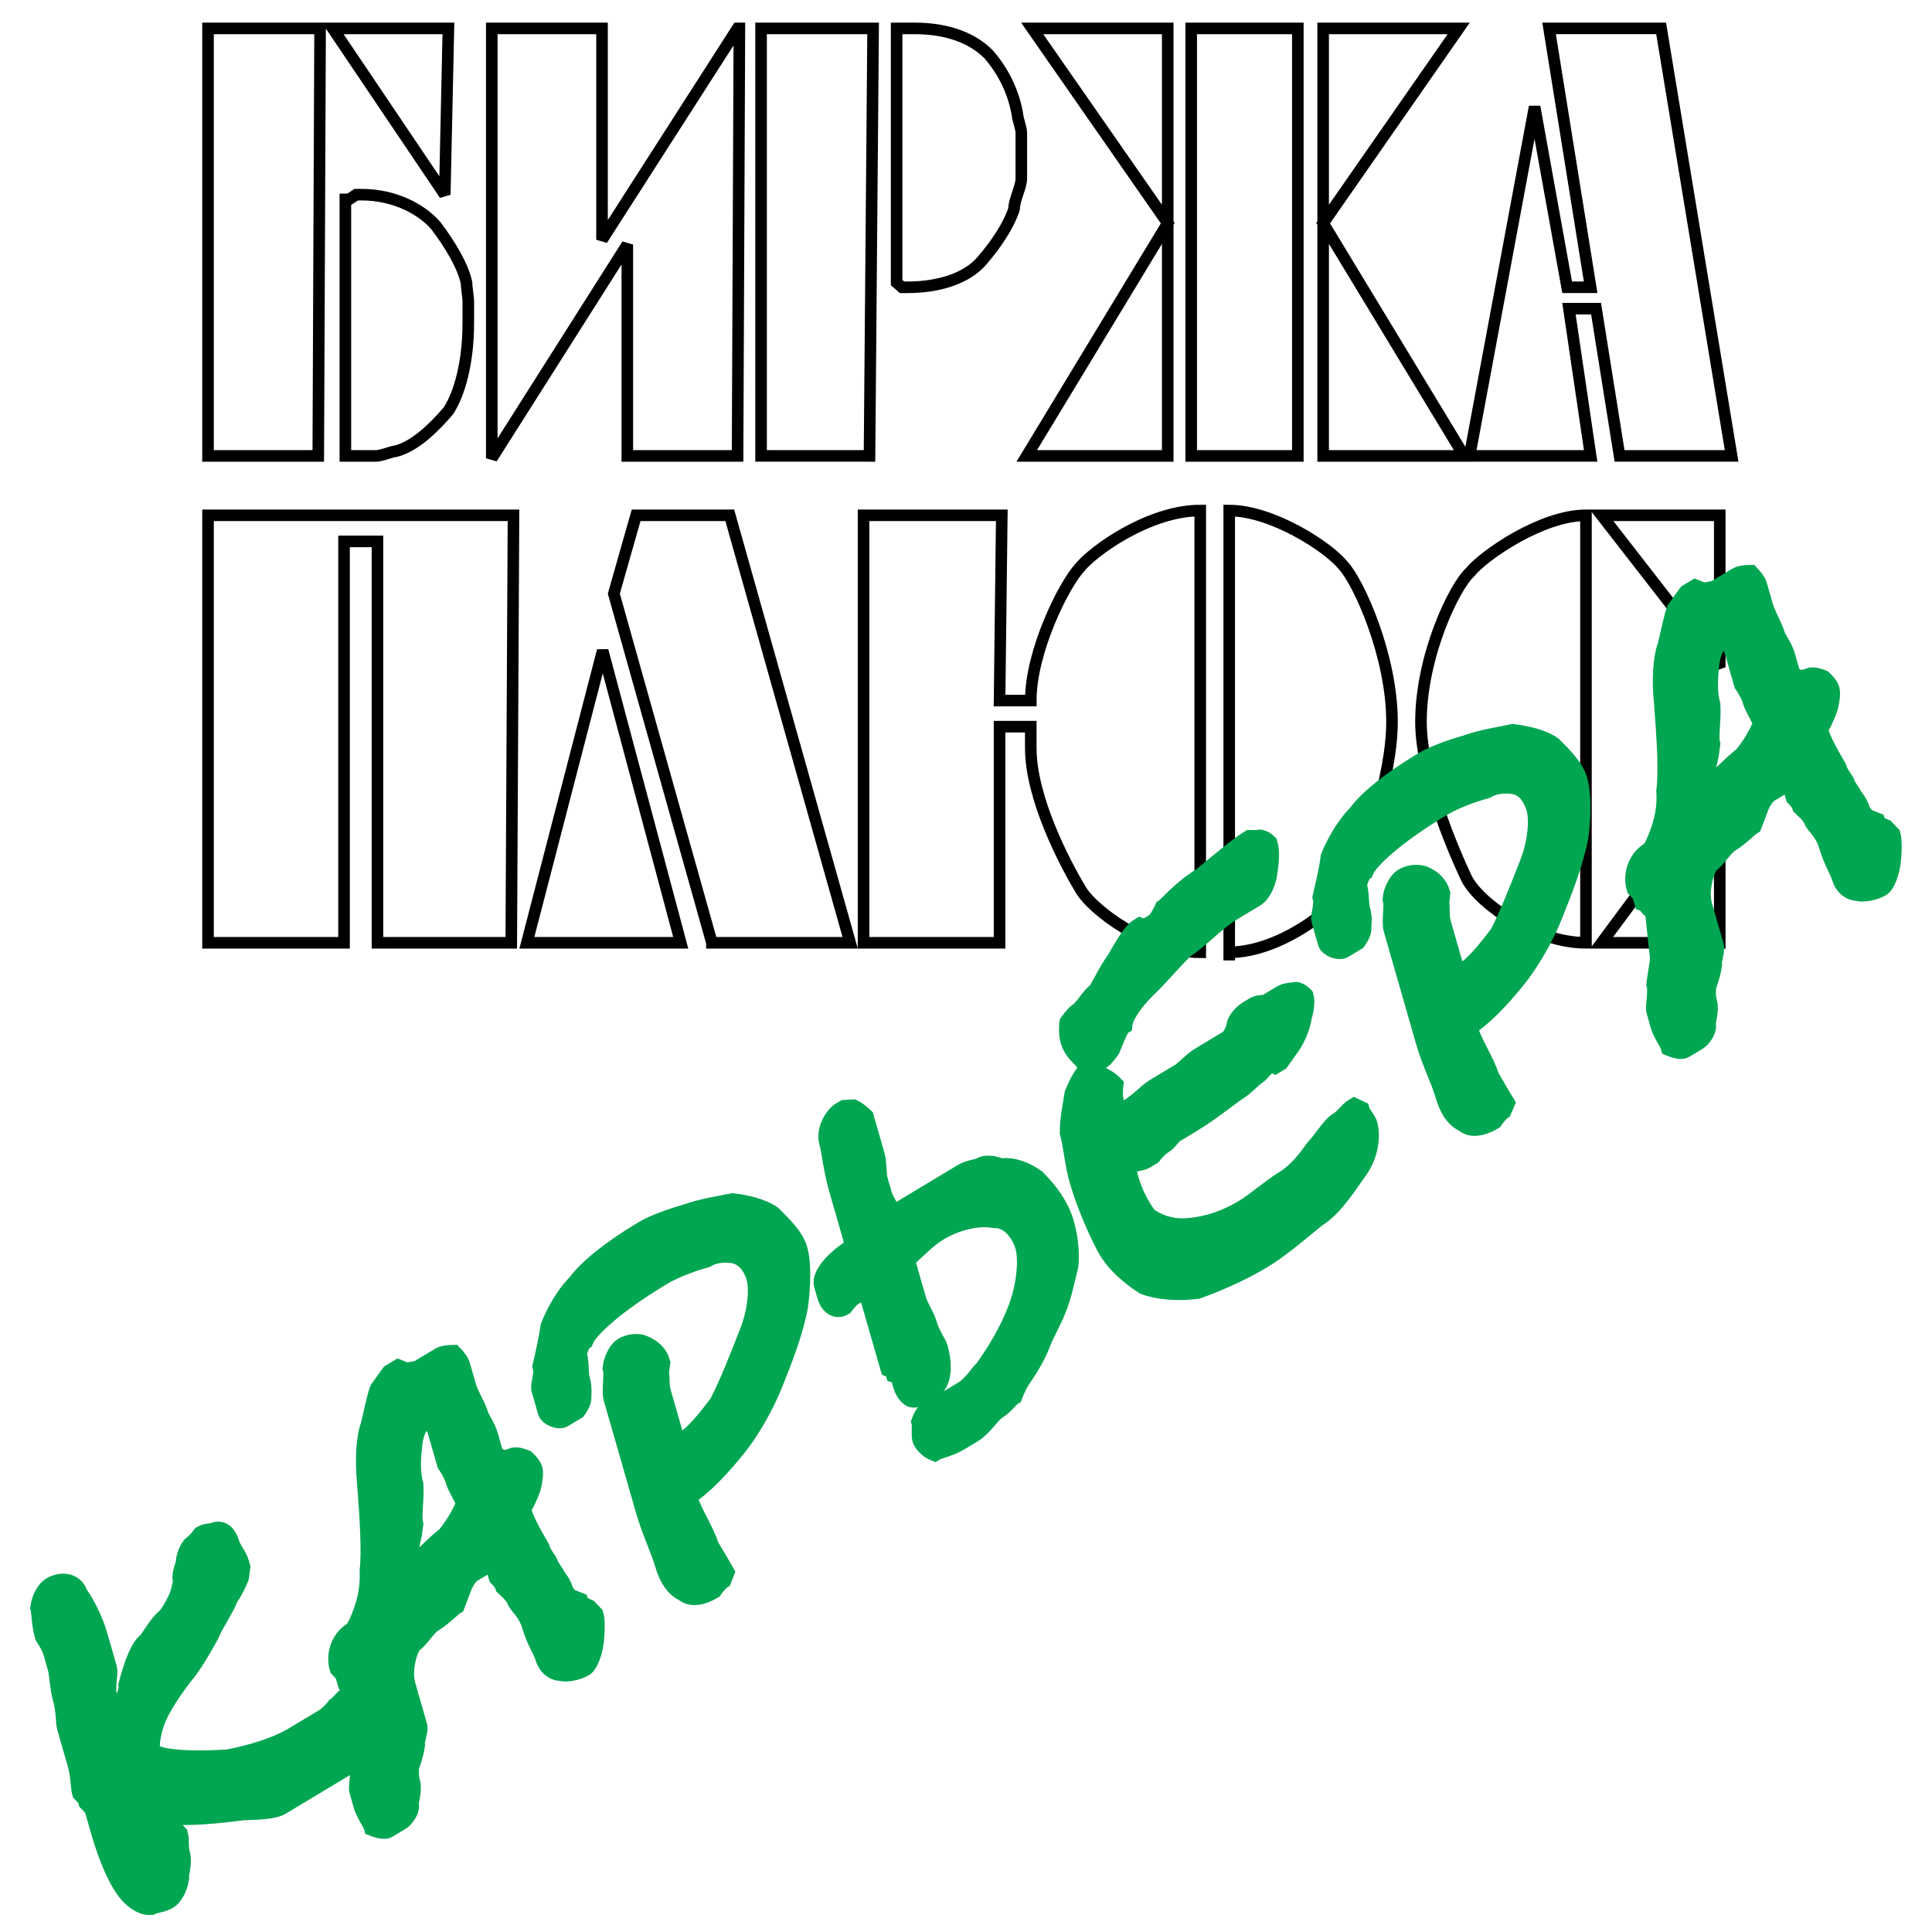
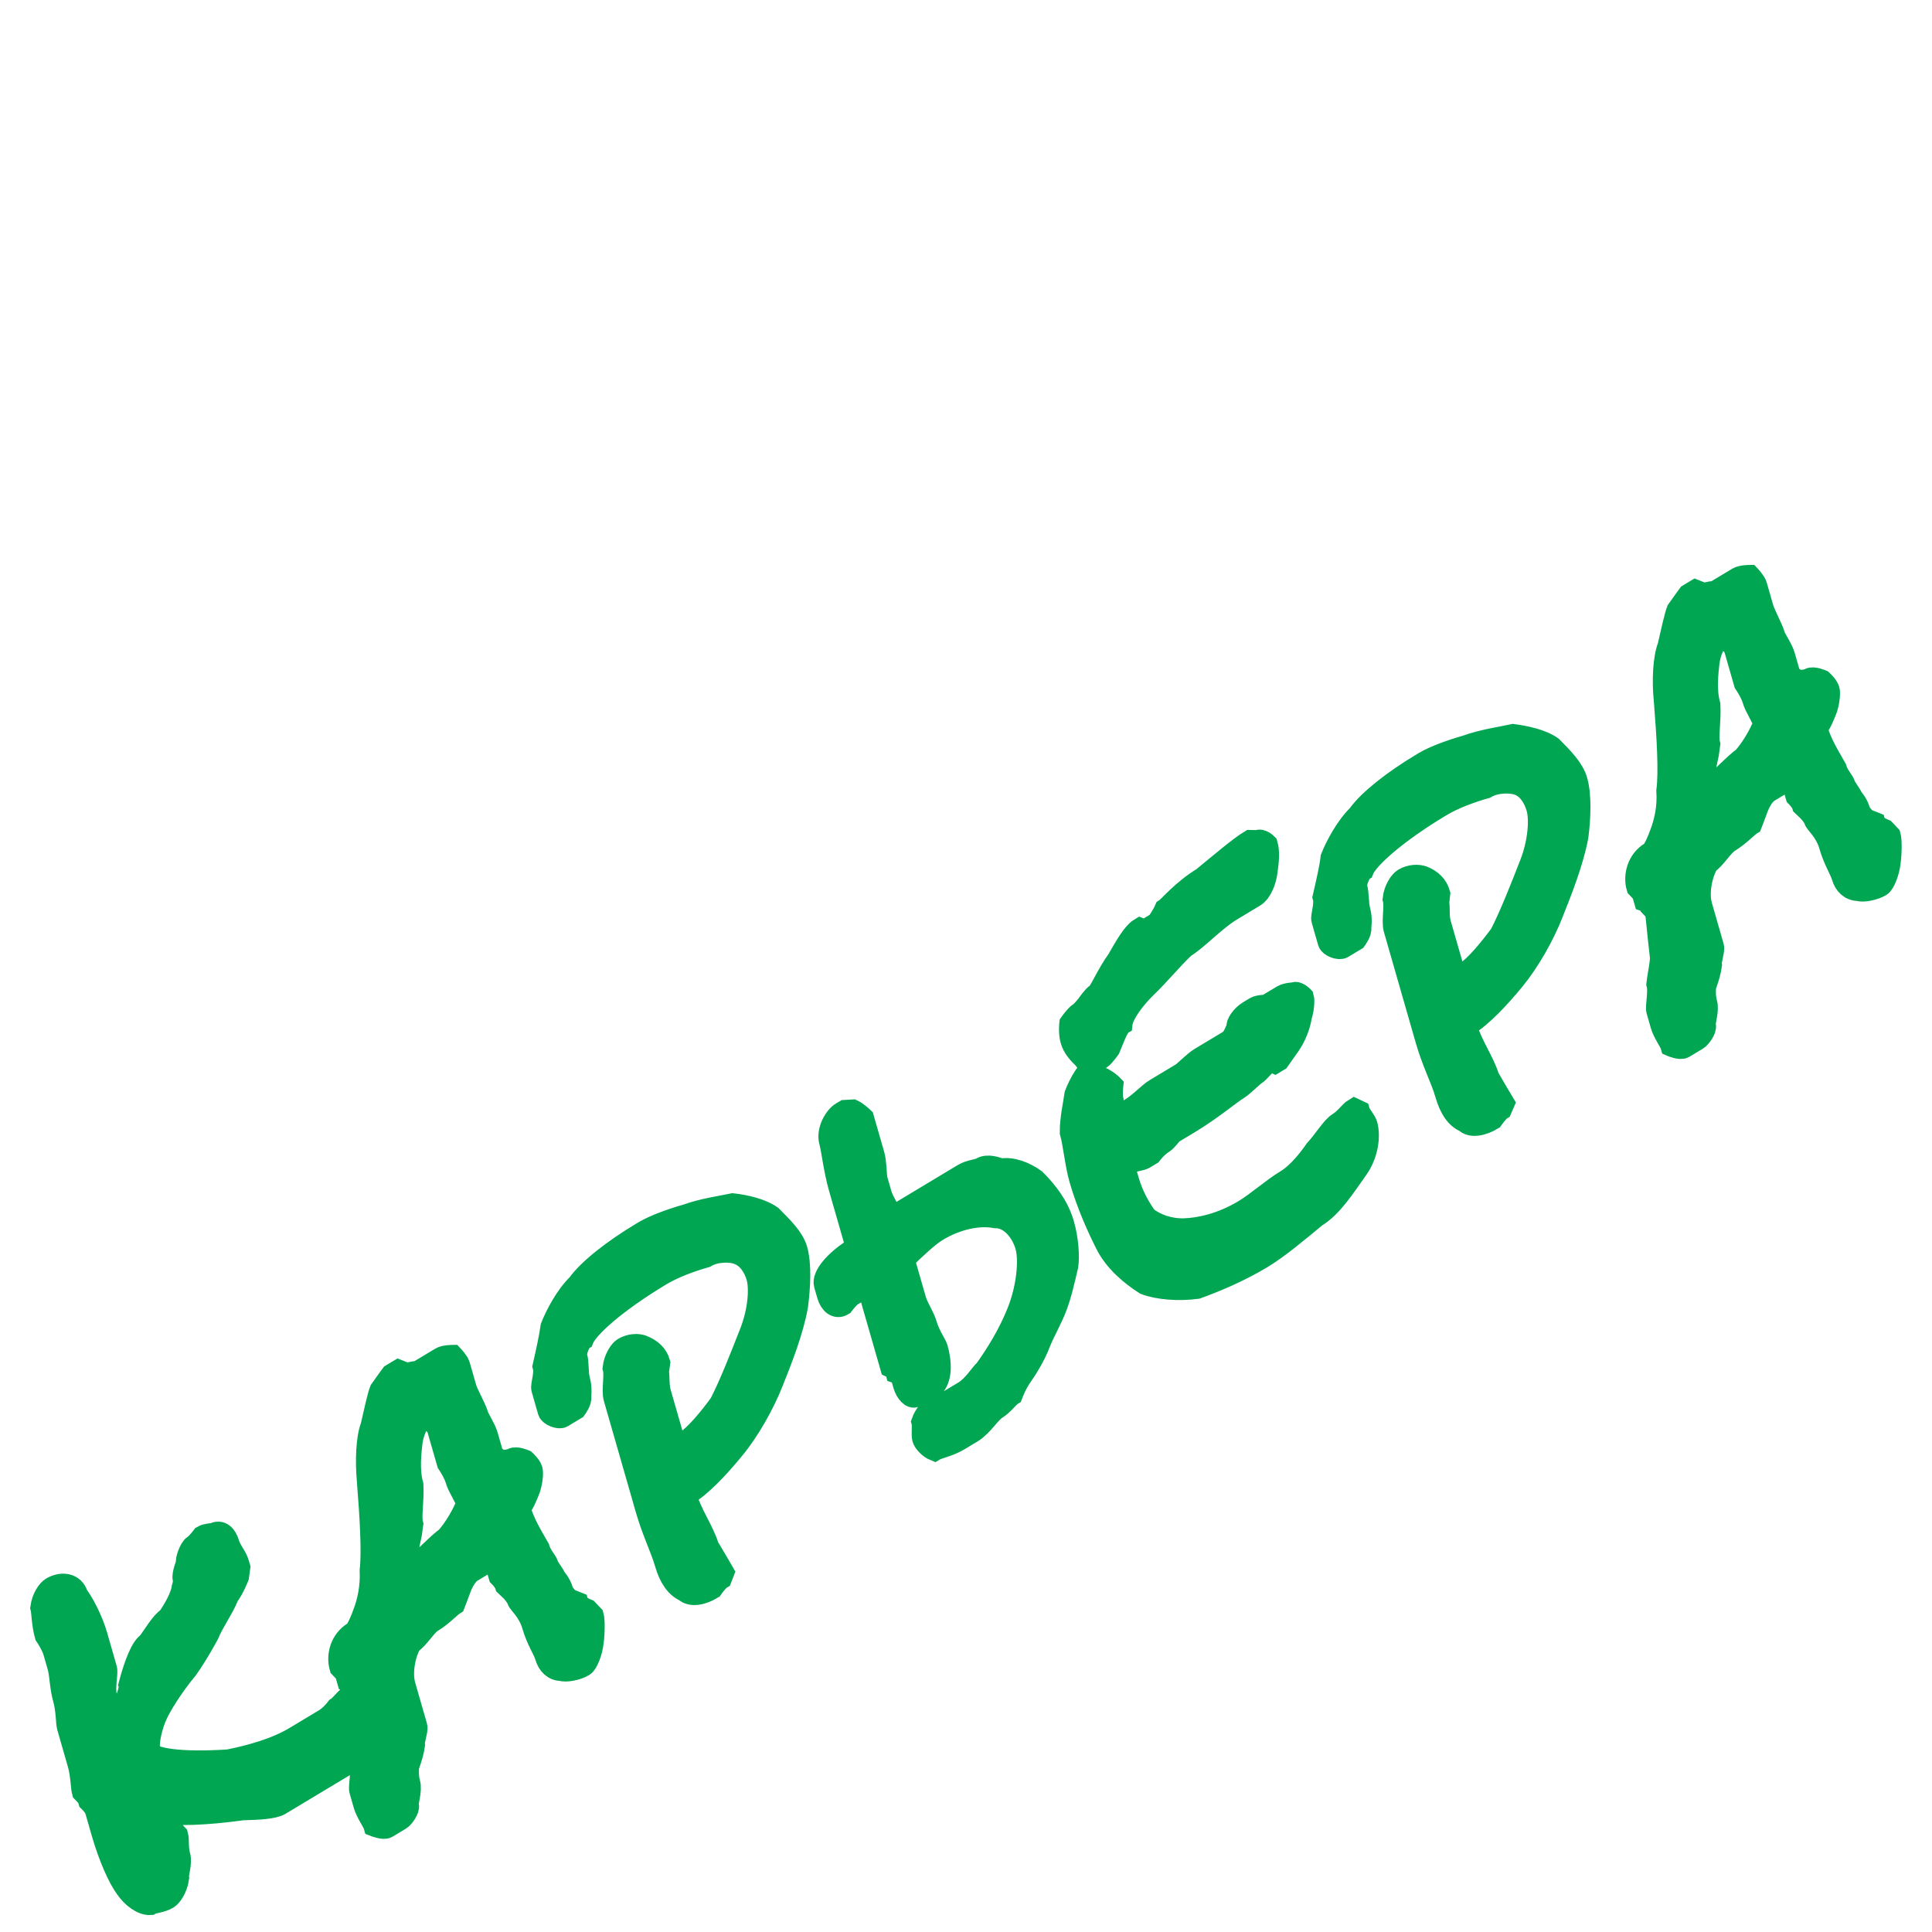
<svg xmlns="http://www.w3.org/2000/svg" version="1.0" id="Layer_1" x="0px" y="0px" width="192.756px" height="192.756px" viewBox="0 0 192.756 192.756" enable-background="new 0 0 192.756 192.756" xml:space="preserve">
  <g>
-     <polygon fill-rule="evenodd" clip-rule="evenodd" fill="#FFFFFF" points="0,0 192.756,0 192.756,192.756 0,192.756 0,0  " />
-     <path fill="none" stroke="#000000" stroke-width="1.155" stroke-miterlimit="2.613" d="M171.58,51.411v15.166l-11.79-15.166   H171.58L171.58,51.411z M171.58,78.187v15.876h-11.79L171.58,78.187L171.58,78.187z M158.232,51.411v42.652   c-5.116,0-10.899-4.028-12.012-6.634c-1.335-2.844-4.449-10.189-4.449-15.402c0-6.635,3.337-13.507,4.895-14.928   C148,55.438,153.784,51.411,158.232,51.411L158.232,51.411z M122.64,95.248V50.937c4.227,0,9.788,3.554,11.346,5.45   c1.557,1.659,4.894,9.004,4.894,15.639c0,5.687-2.892,13.269-4.004,15.876c-1.335,2.606-7.118,7.108-12.235,7.108V95.248   L122.64,95.248z M99.949,51.411l-0.223,18.482h3.115c0-4.976,3.336-11.611,4.894-13.269c1.335-1.659,6.896-5.687,12.013-5.687   V95.01c-5.116,0-10.9-4.265-12.013-6.397c-1.558-2.606-4.894-9.004-4.894-13.98v-0.711c0-0.474,0-1.422,0-1.422h-3.115v21.563   h-13.57V51.411h13.57H99.949L99.949,51.411z M71.029,94.062L61.241,59.23l2.225-7.819h9.343l12.013,42.652H71.029L71.029,94.062z    M52.566,94.062l7.563-29.146l7.787,29.146H52.566L52.566,94.062z M51.231,51.411l-0.222,42.652H37.661V54.017h-3.336v40.045   h-13.57V51.411h30.254H51.231L51.231,51.411z M159.239,30.795h-2.705l2.164,14.691h-12.081l6.491-34.833l3.246,18.009h2.344   l-4.147-25.829h11.18l7.033,42.652h-11.181L159.239,30.795L159.239,30.795z M145.535,2.834l-13.524,19.43l14.065,23.222h-14.065   V2.834H145.535L145.535,2.834z M129.486,2.834v42.652h-10.639V2.834H129.486L129.486,2.834z M103.341,2.834h13.163v42.652h-14.065   l14.065-23.222l-13.524-19.43H103.341L103.341,2.834z M89.456,28.189V2.834h0.541c0.361,0,0.902,0,1.262,0   c3.246,0,5.771,0.948,7.394,2.606c1.442,1.659,2.524,3.792,2.885,6.161c0,0.237,0.36,1.185,0.36,1.659c0,0.474,0,1.421,0,1.896   c0,0.711,0,1.659,0,2.606c0,0.948-0.721,2.133-0.721,3.081c-0.541,1.659-1.804,3.555-3.246,5.213   c-1.442,1.659-4.147,2.607-7.393,2.607h-0.542L89.456,28.189L89.456,28.189z M87.111,2.834l-0.36,42.652H75.932V2.834h10.819   H87.111L87.111,2.834z M73.769,2.834l-0.181,42.652h-11V24.398L49.064,45.723V2.834h11v21.089L73.588,2.834H73.769L73.769,2.834z    M44.737,2.834l-0.361,16.587L33.196,2.834h11.18H44.737L44.737,2.834z M31.935,2.834l-0.181,42.652h-11V2.834h11H31.935   L31.935,2.834z M34.458,45.486V19.896h0.361l0.721-0.474l0,0h0.541c3.246,0,5.951,1.422,7.393,3.081   c1.442,1.896,2.705,4.028,3.066,5.687c0,0.474,0.181,1.422,0.181,1.896c0,0.711,0,1.659,0,2.133c0,4.028-0.902,7.108-1.984,8.768   c-1.623,1.895-3.427,3.554-5.229,4.028c-0.36,0-1.442,0.474-1.983,0.474s-1.442,0-1.983,0h-0.721   C34.639,45.486,34.458,45.486,34.458,45.486L34.458,45.486z" />
    <path fill-rule="evenodd" clip-rule="evenodd" fill="#00A651" stroke="#00A651" stroke-width="2.279" stroke-miterlimit="2.613" d="   M171.629,63.578c-0.661,0.397-1.076,1.521-1.208,2.475c-0.101,0.935-0.343,2.788,0.085,4.279c0.082,1.699-0.23,3.178-0.017,3.924   l-0.132,0.954c0,0-0.345,1.498-0.445,2.433l0.112,0.39c0,0-0.457,1.108-0.345,1.498c1.87-1.583,3.617-3.466,4.278-3.863   c0.863-0.977,1.656-2.328,2.103-3.471c-0.204-0.71-0.876-1.638-1.09-2.383c-0.215-0.745-0.846-1.657-0.846-1.657   c-0.102-0.355-0.316-1.101-0.429-1.491c-0.102-0.354-0.315-1.101-0.315-1.101c-0.103-0.354-0.316-1.1-0.316-1.1l-0.561-0.538   C172.393,63.535,171.629,63.578,171.629,63.578L171.629,63.578z M168.85,59.17l0.315-0.189l0.875,0.348   c0.314-0.189,1.077-0.232,1.077-0.232s0.661-0.397,1.007-0.605l0.629-0.378l0.661-0.397c0.347-0.208,1.119-0.215,1.119-0.215   s0.529,0.556,0.631,0.911c0.103,0.355,0.429,1.491,0.643,2.237c0.204,0.709,0.947,2.012,1.161,2.757   c0.112,0.39,0.774,1.283,0.989,2.028c0.214,0.746,0.53,1.846,0.53,1.846c0.102,0.355,0.978,0.703,0.978,0.703   s0.772-0.006,1.087-0.196c0.347-0.208,1.19,0.159,1.19,0.159s0.55,0.502,0.662,0.893c0.102,0.355-0.03,1.309-0.233,1.889   c-0.212,0.544-0.659,1.687-1.005,1.895c0.429,1.491,1.192,2.738,1.936,4.04c0.214,0.746,0.774,1.283,0.876,1.638   c0.112,0.39,0.642,0.947,0.743,1.301c0,0,0.529,0.556,0.743,1.302c0.103,0.355,0.662,0.893,0.662,0.893l0.875,0.348   c0.103,0.354,0.978,0.703,0.978,0.703l0.528,0.556c0.112,0.391,0.114,1.681-0.019,2.634c-0.1,0.935-0.547,2.078-0.893,2.286   c-0.63,0.378-1.749,0.594-2.166,0.428c-0.772,0.007-1.333-0.53-1.547-1.276c-0.204-0.709-0.845-1.656-1.264-3.112   c-0.428-1.491-1.415-2.229-1.518-2.585c-0.102-0.355-0.63-0.911-0.63-0.911l-0.561-0.537c-0.112-0.391-0.631-0.912-0.631-0.912   l-0.215-0.746l-0.214-0.745l-0.112-0.391l-0.346,0.208l-1.951,1.173c-0.661,0.397-1.107,1.541-1.107,1.541   c-0.203,0.58-0.649,1.723-0.649,1.723c-0.347,0.208-1.22,1.15-2.195,1.736c-0.661,0.397-1.454,1.749-2.083,2.127   c-0.559,0.752-1.138,2.849-0.709,4.34l0.744,2.592c0.102,0.354,0.316,1.101,0.428,1.491c0.103,0.355-0.312,1.479-0.211,1.834   c-0.132,0.953-0.578,2.096-0.578,2.096s-0.101,0.936,0.113,1.682c0.215,0.746-0.232,1.889-0.13,2.242   c0.102,0.355-0.447,1.145-0.762,1.332c-0.346,0.209-1.007,0.605-1.322,0.795c-0.346,0.209-1.189-0.158-1.189-0.158   c-0.103-0.355-0.774-1.283-0.988-2.027c-0.103-0.355-0.316-1.102-0.418-1.457c-0.112-0.391,0.232-1.887,0.018-2.633   c0.101-0.936,0.445-2.433,0.333-2.824c-0.286-2.409-0.399-4.089-0.501-4.444l-0.529-0.556c-0.112-0.391-0.561-0.537-0.561-0.537   l-0.214-0.746l-0.529-0.556c-0.315-1.101,0.019-2.634,1.341-3.429c0.314-0.189,0.771-1.296,0.974-1.876   c0.446-1.143,0.791-2.641,0.678-4.321c0.243-1.853,0.047-5.232-0.251-8.967c-0.216-2.036-0.085-4.279,0.361-5.421   c0.345-1.498,0.68-3.031,0.893-3.576c0.549-0.788,1.107-1.541,1.107-1.541L168.85,59.17L168.85,59.17z M142.126,76.115   c0.976-0.587,2.714-1.216,4.148-1.62c1.738-0.629,3.589-0.868,4.698-1.118c1.189,0.159,2.837,0.5,3.814,1.203   c1.089,1.093,2.137,2.17,2.463,3.306c0.418,1.456,0.329,3.716,0.087,5.569c-0.467,2.487-1.573,5.317-2.477,7.567   c-0.861,2.267-2.416,4.95-3.838,6.679c-1.423,1.73-3.191,3.668-4.827,4.652c0.53,1.846,1.823,3.65,2.252,5.141   c0.743,1.301,1.517,2.584,1.517,2.584l-0.244,0.562c-0.314,0.189-0.862,0.979-0.862,0.979c-0.977,0.586-2.096,0.801-2.624,0.244   c-0.875-0.348-1.506-1.258-1.935-2.75c-0.418-1.455-1.305-3.129-1.937-5.33l-0.857-2.98c-0.214-0.746-0.53-1.846-0.632-2.201   c-0.112-0.391-0.326-1.137-0.541-1.882c-0.418-1.455-0.948-3.301-1.162-4.047c-0.215-0.745,0.12-2.278-0.084-2.989   c0.101-0.935,0.649-1.722,0.995-1.931c0.661-0.397,1.402-0.385,1.851-0.239c0.876,0.348,1.404,0.904,1.618,1.65l-0.101,0.935   c0.103,0.355-0.029,1.309,0.185,2.054c0.214,0.746,0.744,2.592,1.274,4.438l0.215,0.745l-0.213,0.545   c0.314-0.189,0.976-0.588,1.321-0.795c0.976-0.587,2.398-2.317,3.516-3.821c0.995-1.931,2.102-4.761,2.995-7.047   c0.872-2.231,0.992-4.51,0.676-5.61c-0.315-1.101-0.946-2.012-1.821-2.36c-0.876-0.348-2.411-0.299-3.387,0.288   c-1.434,0.404-3.173,1.033-4.494,1.828c-4.595,2.763-7.338,5.287-7.785,6.43c-0.314,0.189-0.762,1.332-0.659,1.687   c0.214,0.746,0.113,1.681,0.327,2.426c0.215,0.746,0.072,1.664,0.072,1.664c0.112,0.391-0.446,1.143-0.446,1.143   c-0.661,0.397-1.29,0.776-1.29,0.776c-0.347,0.208-1.222-0.141-1.323-0.496c-0.102-0.354-0.316-1.1-0.316-1.1   c-0.112-0.391-0.326-1.136-0.326-1.136c-0.103-0.355,0.345-1.498,0.13-2.243c0.345-1.498,0.689-2.996,0.79-3.931   c0.447-1.143,1.453-3.038,2.662-4.224c1.076-1.521,3.617-3.466,6.229-5.037L142.126,76.115L142.126,76.115z M108.661,107.105   c0,0,0.417,0.166,0.875,0.348c0.865,0.312,1.395,0.869,1.395,0.869s-0.101,0.936,0.011,1.326c0.103,0.354-0.029,1.309,0.185,2.053   c0.347-0.207,0.976-0.586,0.976-0.586l0.661-0.396c1.007-0.607,1.87-1.584,2.531-1.98c1.321-0.795,2.611-1.57,2.611-1.57   c0.347-0.209,1.22-1.15,1.881-1.549c0.661-0.396,1.321-0.795,1.982-1.191c0.314-0.189,0.976-0.588,0.976-0.588   c0.315-0.188,0.762-1.332,0.762-1.332c-0.103-0.354,0.446-1.143,1.107-1.539c0,0,0.314-0.189,0.66-0.398   c0.315-0.189,1.088-0.195,1.088-0.195l1.637-0.984c0.347-0.209,1.109-0.25,1.109-0.25c0.314-0.189,0.844,0.367,0.844,0.367   c0.102,0.354,0.001,1.289-0.201,1.869c-0.133,0.953-0.589,2.061-1.138,2.848c-0.527,0.734-1.076,1.521-1.076,1.521l-0.346,0.209   l-0.427-0.201c-0.661,0.396-1.21,1.186-1.524,1.375c-0.347,0.207-1.22,1.148-1.881,1.547s-2.531,1.98-4.829,3.361l-0.629,0.379   c0,0-0.661,0.396-1.007,0.605c0,0-0.559,0.752-0.874,0.941c-0.661,0.398-1.22,1.15-1.22,1.15l-0.661,0.396   c-0.314,0.189-1.077,0.232-1.392,0.422l-0.56,0.752c0,0,0.215,0.746,0.327,1.137c0.429,1.49,1.161,2.756,1.833,3.684   c0.946,0.723,2.269,1.217,3.773,1.188c1.536-0.049,3.732-0.496,6.03-1.877c1.321-0.795,2.846-2.17,4.167-2.965   c1.291-0.775,2.408-2.281,2.957-3.068c0.874-0.941,1.666-2.293,2.296-2.672c0.66-0.396,1.209-1.186,1.556-1.393l0.427,0.201   c0.103,0.354,0.631,0.91,0.743,1.301c0.316,1.102,0.115,2.971-1.003,4.475c-1.107,1.541-2.417,3.66-4.054,4.645   c-1.881,1.547-3.72,3.111-5.388,4.115c-2.297,1.381-4.706,2.371-6.445,3c-1.851,0.24-3.812,0.088-5.136-0.408   c-1.404-0.904-2.91-2.162-3.786-3.801c-0.846-1.656-1.937-4.041-2.681-6.631c-0.428-1.492-0.612-3.547-0.929-4.646   c-0.012-1.326,0.333-2.822,0.466-3.777c0.446-1.143,0.974-1.875,0.974-1.875L108.661,107.105L108.661,107.105z M124.742,83.946   l0.741,0.012c0.347-0.208,0.865,0.312,0.865,0.312c0.214,0.745,0.114,1.68-0.019,2.634c-0.101,0.935-0.547,2.078-1.208,2.475   l-2.297,1.382c-1.637,0.984-3.405,2.921-4.695,3.697c-1.22,1.15-2.642,2.879-3.861,4.029c-1.21,1.186-2.317,2.727-2.418,3.66   c-0.314,0.189-0.762,1.332-0.762,1.332l-0.456,1.107c0,0-0.549,0.789-0.864,0.979c-0.66,0.396-1.434,0.402-1.535,0.049   c-0.561-0.537-1.09-1.094-1.304-1.84s-0.104-1.645-0.104-1.645s0.549-0.787,0.895-0.996c0.315-0.189,0.874-0.941,0.874-0.941   s0.549-0.789,0.863-0.977c0.347-0.209,1.006-1.896,2.113-3.437c0.762-1.332,1.522-2.665,2.184-3.062l0,0l0.458,0.182l0.315-0.189   c0.346-0.208,0.976-0.587,0.976-0.587s0.548-0.788,0.792-1.351c0.315-0.189,1.737-1.919,3.72-3.111   C121.896,86.116,123.735,84.552,124.742,83.946L124.742,83.946z M84.317,110.879l0.763-0.043c0.427,0.201,0.987,0.74,0.987,0.74   l0.418,1.455c0.112,0.391,0.428,1.49,0.643,2.236c0.214,0.746,0.184,2.053,0.296,2.443c0.102,0.355,0.316,1.102,0.418,1.457   c0.214,0.744,0.876,1.637,1.09,2.383c0.661-0.398,1.322-0.795,1.322-0.795s0.629-0.379,0.976-0.586   c0.314-0.189,0.976-0.588,1.322-0.795c0.314-0.189,0.976-0.588,1.636-0.984c0.661-0.398,1.291-0.775,1.951-1.174   c0.661-0.396,1.434-0.404,1.78-0.613c0.629-0.377,1.504-0.029,1.952,0.117c1.088-0.195,2.38,0.318,3.356,1.021   c1.09,1.094,2.28,2.541,2.811,4.387c0.429,1.492,0.542,3.172,0.41,4.125c-0.345,1.498-0.689,2.996-1.136,4.139   c-0.415,1.125-1.208,2.477-1.655,3.619c-0.415,1.123-1.218,2.439-1.767,3.227c-0.559,0.754-0.975,1.877-0.975,1.877   c-0.346,0.209-0.895,0.996-1.556,1.393c-0.629,0.379-1.422,1.73-2.397,2.316c-0.314,0.189-0.976,0.588-1.321,0.795   c-0.976,0.588-2.063,0.783-2.41,0.992c-0.417-0.166-0.977-0.703-1.089-1.094c-0.103-0.355,0.03-1.309-0.072-1.664   c0.203-0.58,0.761-1.332,1.422-1.73l0.315-0.188l0.448,0.146c0.314-0.189,1.322-0.795,1.951-1.174   c1.007-0.605,1.769-1.938,2.083-2.127c1.107-1.541,2.428-3.625,3.321-5.91c0.903-2.25,1.236-5.074,0.808-6.564   c-0.428-1.492-1.619-2.939-3.123-2.91c-1.638-0.305-3.835,0.141-5.786,1.314c-1.007,0.605-2.185,1.771-3.405,2.922   c0,0,0.214,0.746,0.428,1.492c0.316,1.1,0.633,2.199,0.745,2.59c0.214,0.746,0.845,1.658,1.059,2.402   c0.316,1.102,0.989,2.029,1.091,2.385c0.429,1.49,0.398,2.799-0.15,3.586c0,0-0.559,0.754-0.874,0.943   c-0.315,0.188-1.078,0.23-1.078,0.23c-0.346,0.209-0.875-0.348-1.089-1.094l-0.112-0.391l-0.214-0.744l-0.448-0.148   c-0.102-0.354-0.529-0.555-0.529-0.555l-0.214-0.746l-0.102-0.355l-0.112-0.391l-0.102-0.354l-0.214-0.746   c0,0-0.316-1.102-0.643-2.236c-0.204-0.711-0.53-1.846-0.948-3.303c0,0-0.315,0.189-0.661,0.398   c-0.315,0.189-0.976,0.586-0.976,0.586c-0.346,0.209-0.905,0.961-0.905,0.961c-0.629,0.379-1.189-0.158-1.403-0.904l-0.103-0.355   l-0.214-0.744c-0.214-0.746,0.893-2.287,3.19-3.668c-0.214-0.746-0.53-1.846-0.632-2.201c-0.214-0.746-0.428-1.49-0.428-1.49   l-0.643-2.236c-0.53-1.848-0.746-3.883-0.96-4.627c-0.316-1.102,0.477-2.453,1.137-2.85L84.317,110.879L84.317,110.879z    M64.271,122.934c1.007-0.605,2.745-1.234,4.179-1.639c1.738-0.629,3.589-0.867,4.667-1.1c1.221,0.141,2.837,0.5,3.814,1.203   c1.089,1.094,2.168,2.152,2.495,3.287c0.418,1.457,0.298,3.734,0.056,5.588c-0.436,2.469-1.542,5.299-2.445,7.549   c-0.893,2.285-2.416,4.949-3.87,6.697c-1.422,1.73-3.159,3.65-4.827,4.652c0.53,1.846,1.824,3.65,2.252,5.141   c0.774,1.283,1.518,2.584,1.518,2.584l-0.212,0.545c-0.346,0.209-0.895,0.996-0.895,0.996c-0.976,0.586-2.063,0.783-2.624,0.246   c-0.844-0.367-1.506-1.26-1.934-2.75c-0.418-1.457-1.274-3.148-1.906-5.35l-0.856-2.982c-0.214-0.744-0.53-1.846-0.632-2.201   c-0.112-0.391-0.326-1.135-0.541-1.881c-0.418-1.455-0.948-3.301-1.163-4.047s0.121-2.279-0.083-2.988   c0.101-0.936,0.649-1.723,0.964-1.912c0.661-0.398,1.434-0.404,1.851-0.238c0.875,0.348,1.435,0.885,1.649,1.631l-0.132,0.953   c0.102,0.355,0.001,1.289,0.216,2.035c0.214,0.746,0.744,2.592,1.274,4.438l0.214,0.746l-0.245,0.562   c0.347-0.209,1.007-0.605,1.322-0.795c1.007-0.605,2.429-2.334,3.515-3.82c0.996-1.932,2.102-4.762,2.995-7.047   c0.903-2.252,1.023-4.529,0.708-5.631c-0.316-1.1-0.978-1.992-1.854-2.34c-0.843-0.367-2.379-0.318-3.354,0.268   c-1.434,0.406-3.173,1.035-4.495,1.83c-4.594,2.762-7.338,5.287-7.785,6.43c-0.346,0.207-0.762,1.332-0.66,1.688   c0.214,0.744,0.083,1.699,0.296,2.443c0.214,0.746,0.104,1.645,0.104,1.645c0.112,0.391-0.447,1.143-0.447,1.143   c-0.661,0.398-1.322,0.797-1.322,0.797c-0.314,0.188-1.189-0.16-1.292-0.516c-0.102-0.354-0.316-1.1-0.316-1.1   c-0.112-0.391-0.326-1.137-0.326-1.137c-0.102-0.355,0.345-1.498,0.13-2.242c0.345-1.498,0.658-2.977,0.79-3.932   c0.447-1.143,1.421-3.02,2.63-4.203c1.107-1.541,3.618-3.467,6.261-5.057L64.271,122.934L64.271,122.934z M42.228,141.395   c-0.629,0.379-1.076,1.521-1.208,2.475c-0.101,0.936-0.343,2.787,0.085,4.279c0.082,1.699-0.231,3.178-0.017,3.924l-0.132,0.953   c0,0-0.345,1.498-0.445,2.434l0.112,0.391c0,0-0.457,1.105-0.345,1.496c1.871-1.582,3.618-3.465,4.278-3.863   c0.863-0.977,1.656-2.328,2.103-3.471c-0.204-0.711-0.877-1.639-1.091-2.383c-0.214-0.746-0.845-1.658-0.845-1.658   c-0.102-0.354-0.316-1.1-0.429-1.49c-0.102-0.355-0.316-1.1-0.316-1.1c-0.102-0.355-0.316-1.102-0.316-1.102l-0.56-0.537   C42.99,141.352,42.228,141.395,42.228,141.395L42.228,141.395z M11.59,172.85l0.112,0.391c0.132-0.955,0.579-2.098,0.579-2.098   l0.202-0.58l0.143-0.918c0,0,0.447-1.143,0.334-1.533c0.547-2.078,1.207-3.764,1.867-4.162c0.559-0.752,1.32-2.084,1.981-2.482   c0.549-0.787,1.32-2.084,1.453-3.037c0,0,0.203-0.58,0.1-0.936c-0.112-0.391,0.335-1.533,0.335-1.533   c-0.102-0.355,0.345-1.498,0.659-1.688c0.347-0.207,0.905-0.961,0.905-0.961c0.314-0.189,1.078-0.23,1.078-0.23   c0.661-0.398,1.189,0.158,1.403,0.904c0.214,0.746,0.775,1.283,0.989,2.027l0.102,0.355l-0.132,0.953c0,0-0.447,1.145-1.005,1.896   c-0.415,1.123-1.522,2.664-1.97,3.807c0,0-1.005,1.895-2.082,3.416c-1.454,1.75-2.774,3.834-3.221,4.977   c-0.446,1.143-0.76,2.621-0.545,3.367c0.214,0.746,3.042,1.211,7.932,0.893c2.197-0.447,4.698-1.119,6.681-2.311   c0.315-0.189,0.976-0.588,1.29-0.775c0.661-0.398,1.322-0.797,1.637-0.984c0.661-0.398,1.22-1.15,1.22-1.15   c0.346-0.209,0.905-0.961,1.22-1.15c0.329-0.197,0.673-0.357,1-0.475c-0.009-0.045-0.017-0.082-0.025-0.111l-0.529-0.557   c-0.112-0.391-0.56-0.537-0.56-0.537l-0.214-0.746L34,166.326c-0.316-1.102,0.019-2.635,1.34-3.43   c0.315-0.189,0.772-1.297,0.975-1.877c0.446-1.143,0.791-2.641,0.709-4.34c0.211-1.834,0.016-5.213-0.282-8.947   c-0.184-2.055-0.085-4.277,0.361-5.422c0.345-1.498,0.679-3.031,0.892-3.574c0.548-0.789,1.107-1.541,1.107-1.541l0.346-0.209   l0.315-0.188l0.875,0.348c0.314-0.189,1.077-0.232,1.077-0.232s0.661-0.396,1.007-0.605l0.629-0.379l0.661-0.396   c0.346-0.209,1.119-0.215,1.119-0.215s0.529,0.557,0.631,0.91c0.102,0.355,0.428,1.492,0.643,2.236   c0.204,0.711,0.979,1.994,1.193,2.738c0.112,0.391,0.743,1.303,0.957,2.047c0.214,0.746,0.53,1.848,0.53,1.848   c0.102,0.354,0.977,0.703,0.977,0.703s0.773-0.008,1.088-0.197c0.346-0.207,1.19,0.16,1.19,0.16s0.55,0.502,0.662,0.891   c0.103,0.355-0.03,1.309-0.232,1.889c-0.212,0.545-0.659,1.688-1.005,1.896c0.428,1.49,1.193,2.738,1.936,4.039   c0.214,0.746,0.774,1.283,0.876,1.639c0.112,0.391,0.641,0.947,0.743,1.301c0,0,0.529,0.557,0.743,1.303   c0.102,0.354,0.662,0.893,0.662,0.893l0.875,0.348c0.102,0.355,0.977,0.703,0.977,0.703l0.529,0.557   c0.112,0.391,0.114,1.68-0.019,2.633c-0.101,0.936-0.547,2.078-0.893,2.287c-0.629,0.377-1.749,0.592-2.166,0.428   c-0.773,0.006-1.301-0.551-1.516-1.295c-0.204-0.711-0.877-1.639-1.295-3.094c-0.428-1.49-1.416-2.23-1.518-2.584   c-0.102-0.355-0.63-0.912-0.63-0.912l-0.561-0.537c-0.112-0.391-0.631-0.912-0.631-0.912l-0.214-0.744l-0.214-0.746l-0.112-0.391   l-0.346,0.209l-1.951,1.172c-0.661,0.398-1.107,1.541-1.107,1.541c-0.203,0.58-0.649,1.723-0.649,1.723   c-0.346,0.207-1.22,1.15-2.195,1.736c-0.661,0.398-1.422,1.73-2.083,2.127c-0.559,0.752-1.106,2.83-0.678,4.32l0.745,2.592   c0.102,0.355,0.316,1.102,0.428,1.492c0.102,0.354-0.344,1.498-0.243,1.852c-0.132,0.955-0.579,2.098-0.579,2.098   s-0.101,0.934,0.113,1.68c0.215,0.746-0.232,1.889-0.13,2.244c0.102,0.354-0.447,1.143-0.761,1.332   c-0.346,0.207-1.007,0.605-1.322,0.795c-0.315,0.188-1.19-0.16-1.19-0.16c-0.102-0.354-0.774-1.281-0.989-2.027   c-0.102-0.355-0.316-1.102-0.417-1.455c-0.112-0.391,0.232-1.889,0.018-2.635c0.046-0.334,0.115-0.732,0.18-1.127   c-0.434,0.352-0.893,0.682-1.37,0.969c-0.661,0.396-1.636,0.982-2.297,1.381c-0.661,0.396-1.636,0.984-1.983,1.191   c-0.661,0.398-1.982,1.193-2.612,1.57c-0.661,0.398-2.197,0.447-3.732,0.496c-3.691,0.514-6.762,0.611-8.369,0.287   c-1.75-0.695-2.727-1.398-2.839-1.789l0.112,0.391c0,0,0.519,0.52,0.631,0.91c0.102,0.355,0.316,1.102,0.316,1.102   c0.112,0.391,0.663,0.893,0.663,0.893c0.427,0.201,1.19,0.158,1.19,0.158c0.346-0.207,1.221,0.141,1.221,0.141l0.529,0.555   c0.112,0.393,0.001,1.291,0.216,2.035c0.214,0.746-0.233,1.889-0.131,2.244c-0.132,0.953-0.681,1.742-0.995,1.932   c-0.661,0.396-1.434,0.404-1.749,0.594c-0.763,0.041-1.74-0.662-2.381-1.607c-0.662-0.893-1.62-2.939-2.364-5.531l-0.214-0.746   l-0.204-0.709l-0.214-0.746c-0.112-0.391-0.672-0.928-0.672-0.928l-0.102-0.355l-0.529-0.557c-0.102-0.355-0.114-1.68-0.43-2.779   c0,0-0.214-0.746-0.316-1.102c0,0-0.214-0.746-0.326-1.137c-0.204-0.709-0.418-1.455-0.418-1.455   c-0.112-0.391-0.082-1.699-0.398-2.799c-0.326-1.137-0.328-2.426-0.542-3.172c0,0-0.214-0.746-0.428-1.49   c-0.214-0.746-0.845-1.656-0.845-1.656c-0.316-1.102-0.318-2.391-0.43-2.781c0.131-0.953,0.659-1.688,1.005-1.896   c0.976-0.586,2.165-0.428,2.481,0.674c0.662,0.893,1.507,2.549,1.936,4.039c0.53,1.846,0.958,3.338,0.958,3.338   c0.112,0.391-0.232,1.889-0.018,2.633c0.428,1.492,0.532,3.137,0.746,3.883L11.59,172.85L11.59,172.85z" />
  </g>
</svg>